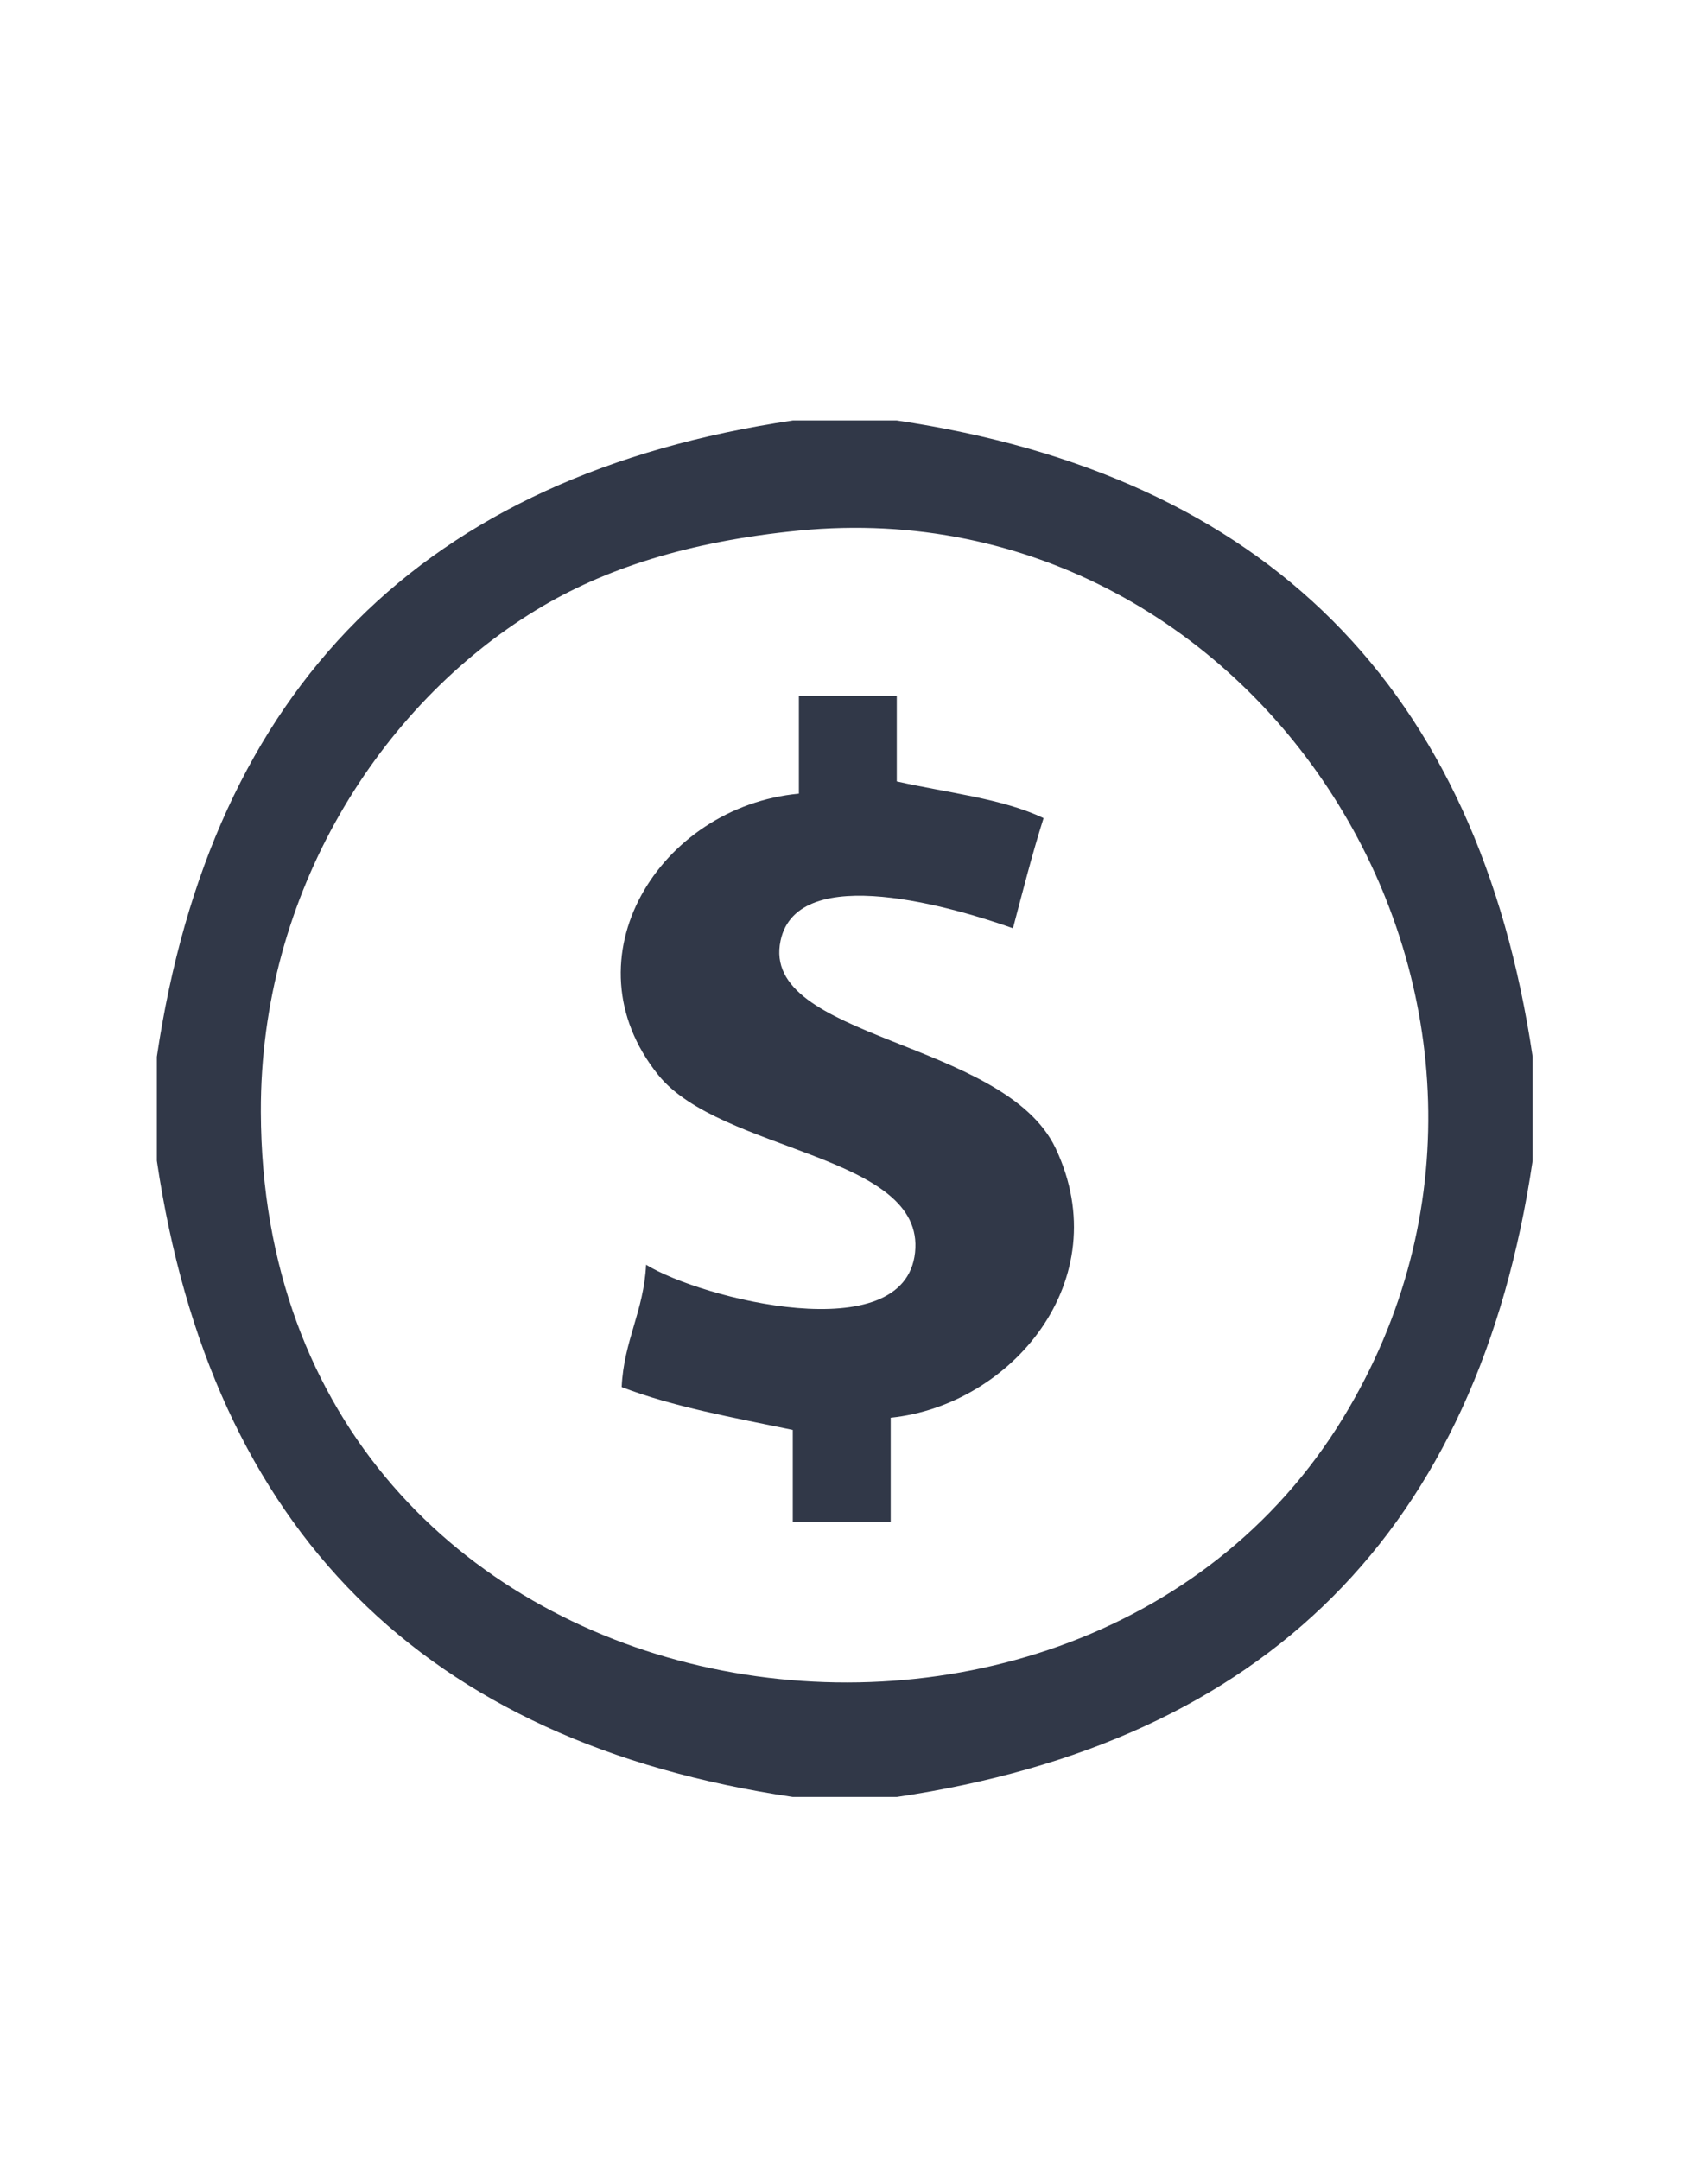
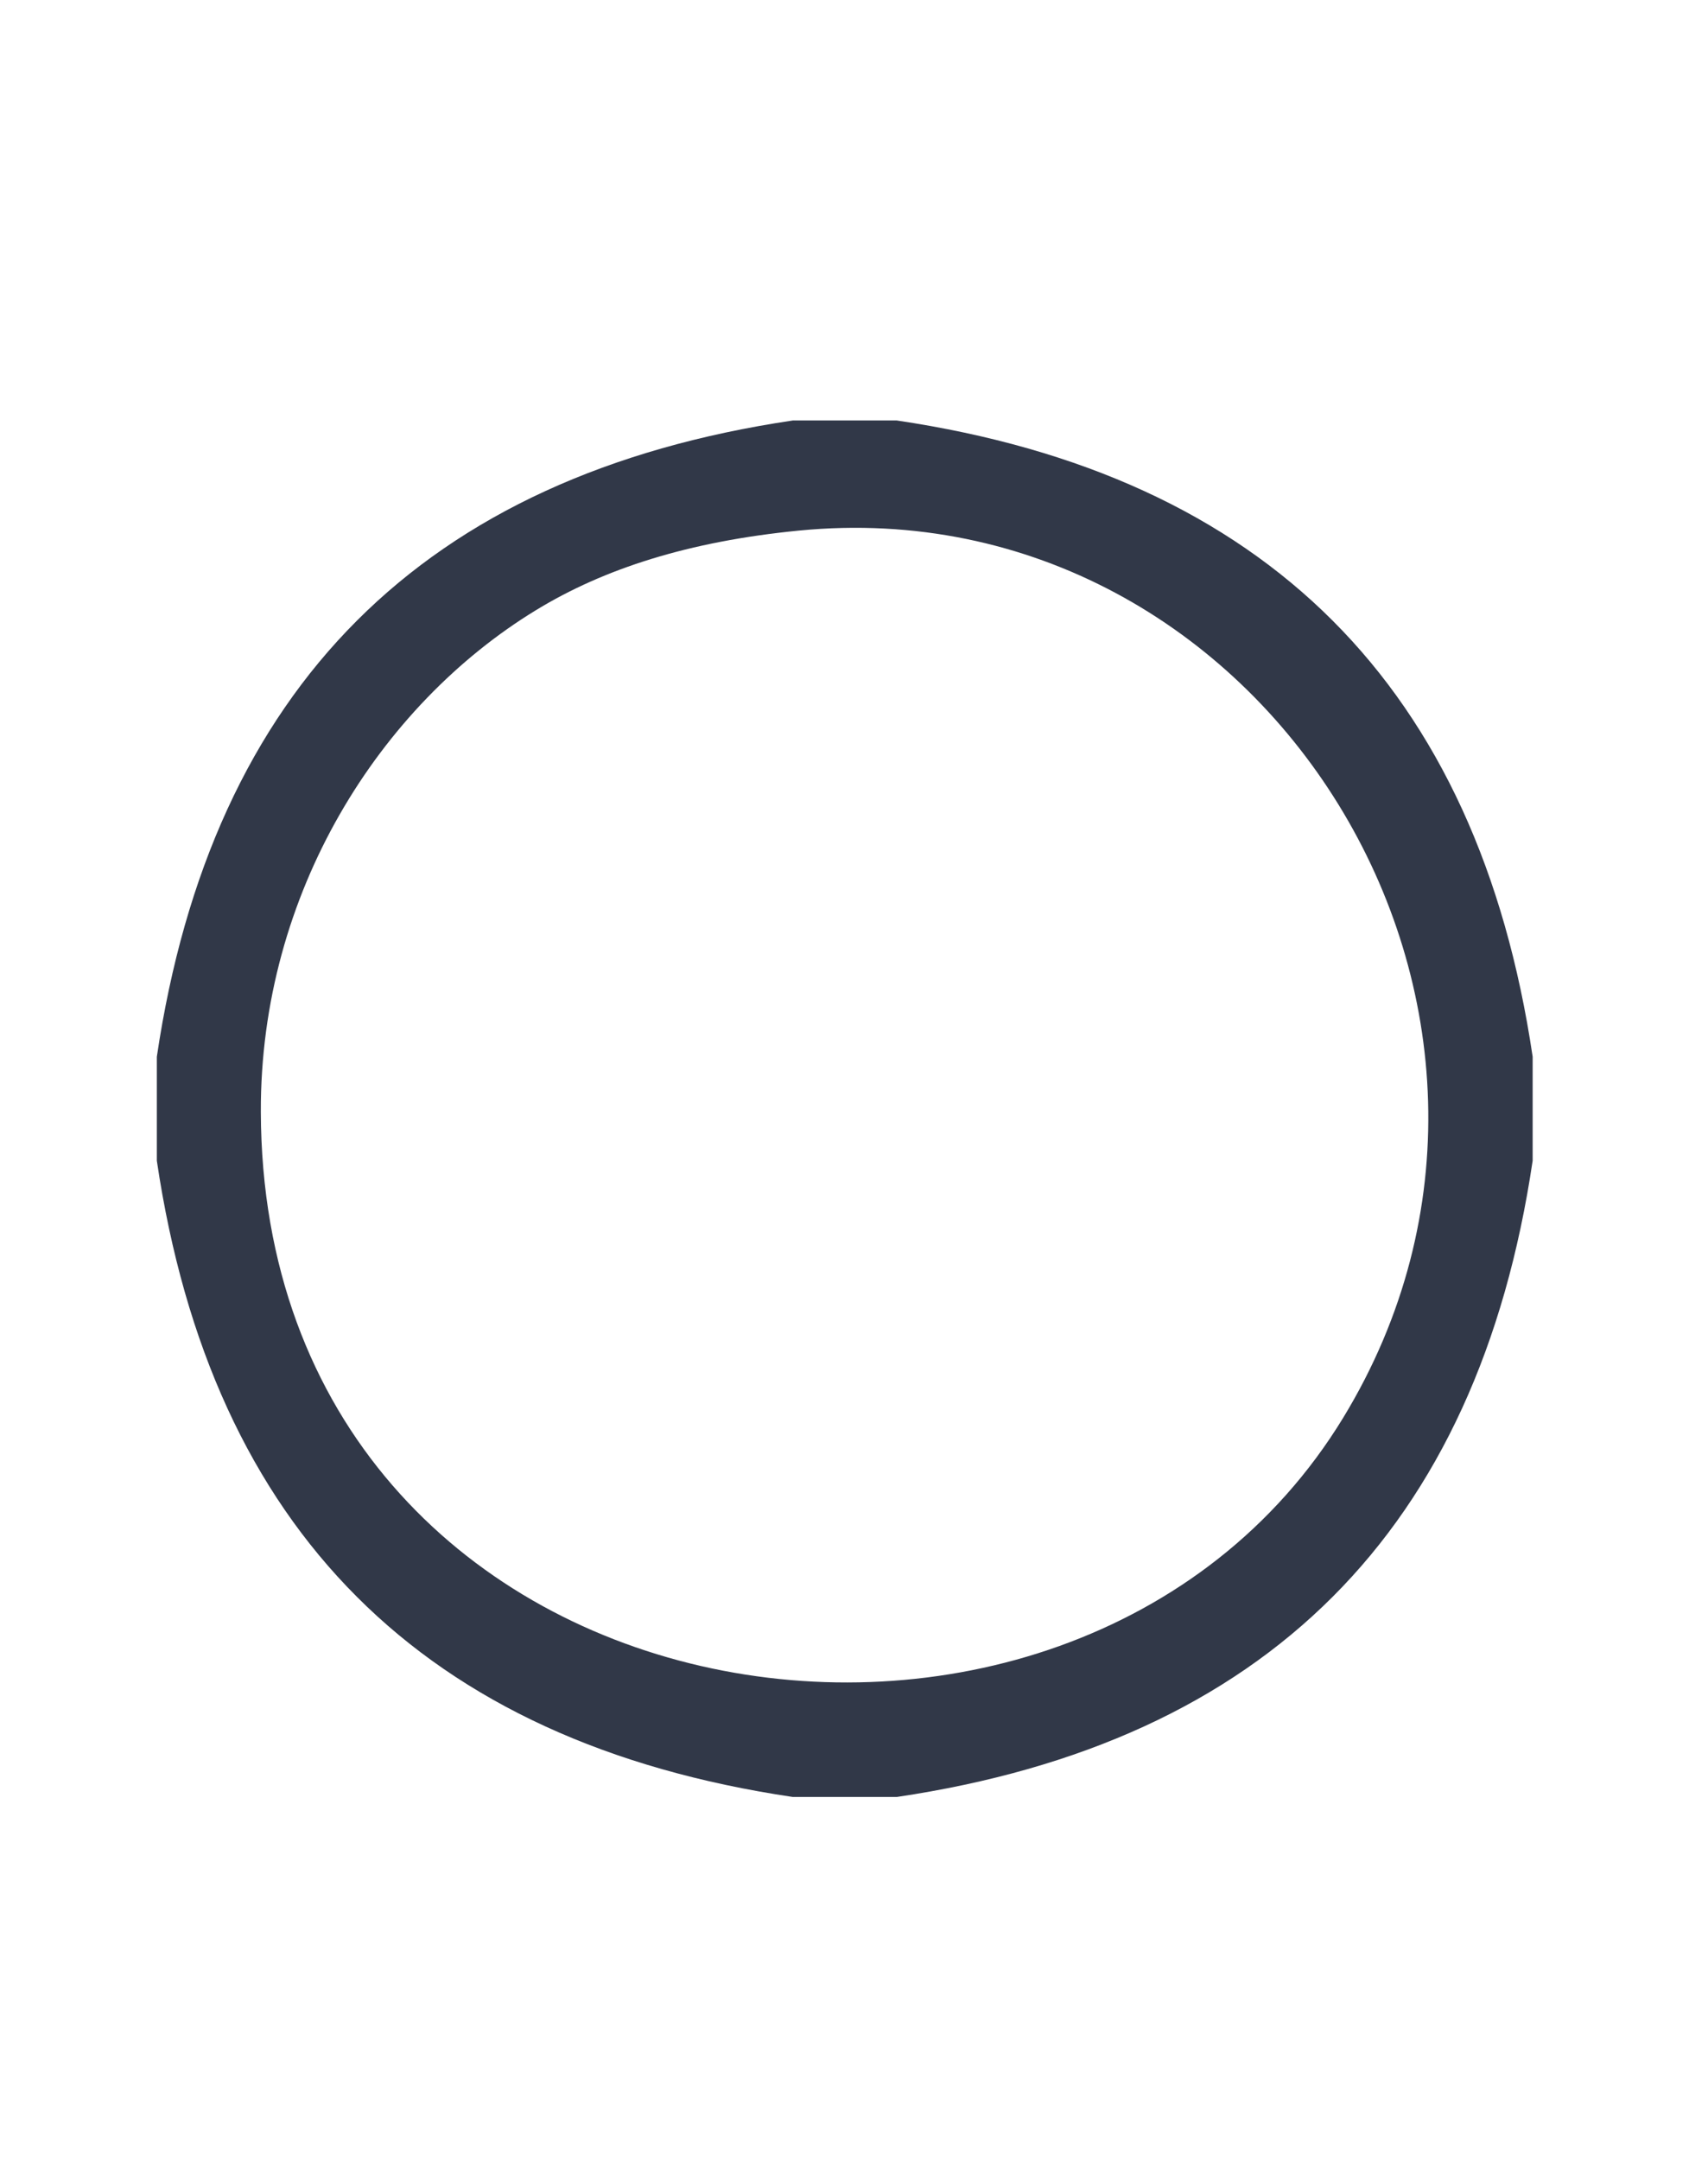
<svg xmlns="http://www.w3.org/2000/svg" version="1.1" id="Layer_1" x="0px" y="0px" width="48.333px" height="61.101px" viewBox="0 0 48.333 61.101" enable-background="new 0 0 48.333 61.101" xml:space="preserve">
  <path fill-rule="evenodd" clip-rule="evenodd" fill="#313848" d="M22.434,11.893h2.944c10.446,1.549,16.444,7.548,17.993,17.995  v2.941c-1.549,10.449-7.547,16.446-17.993,17.996h-2.944C11.988,49.276,5.988,43.279,4.438,32.83v-2.941  C5.988,19.441,11.988,13.442,22.434,11.893 M15.168,17.257c-4.416,2.692-7.805,7.993-7.787,14.189  c0.051,17.626,22.927,21.285,30.629,8.653c7.004-11.496-2.223-26.382-15.402-25.092C19.479,15.314,17.088,16.086,15.168,17.257" />
-   <path fill-rule="evenodd" clip-rule="evenodd" fill="#313848" d="M22.607,19.679h2.77v2.422c1.41,0.321,2.982,0.478,4.154,1.039  c-0.32,1.007-0.588,2.065-0.866,3.115c-1.584-0.562-6.09-1.924-6.576,0.347c-0.599,2.801,6.335,2.796,7.786,5.882  c1.76,3.736-1.275,7.266-4.67,7.615v2.94h-2.771v-2.595c-1.672-0.348-3.385-0.651-4.842-1.213c0.061-1.32,0.627-2.141,0.691-3.46  c1.551,0.958,7.317,2.419,7.611-0.345c0.297-2.783-5.502-2.826-7.266-5.021c-2.654-3.297,0.037-7.589,3.979-7.958V19.679z" />
</svg>